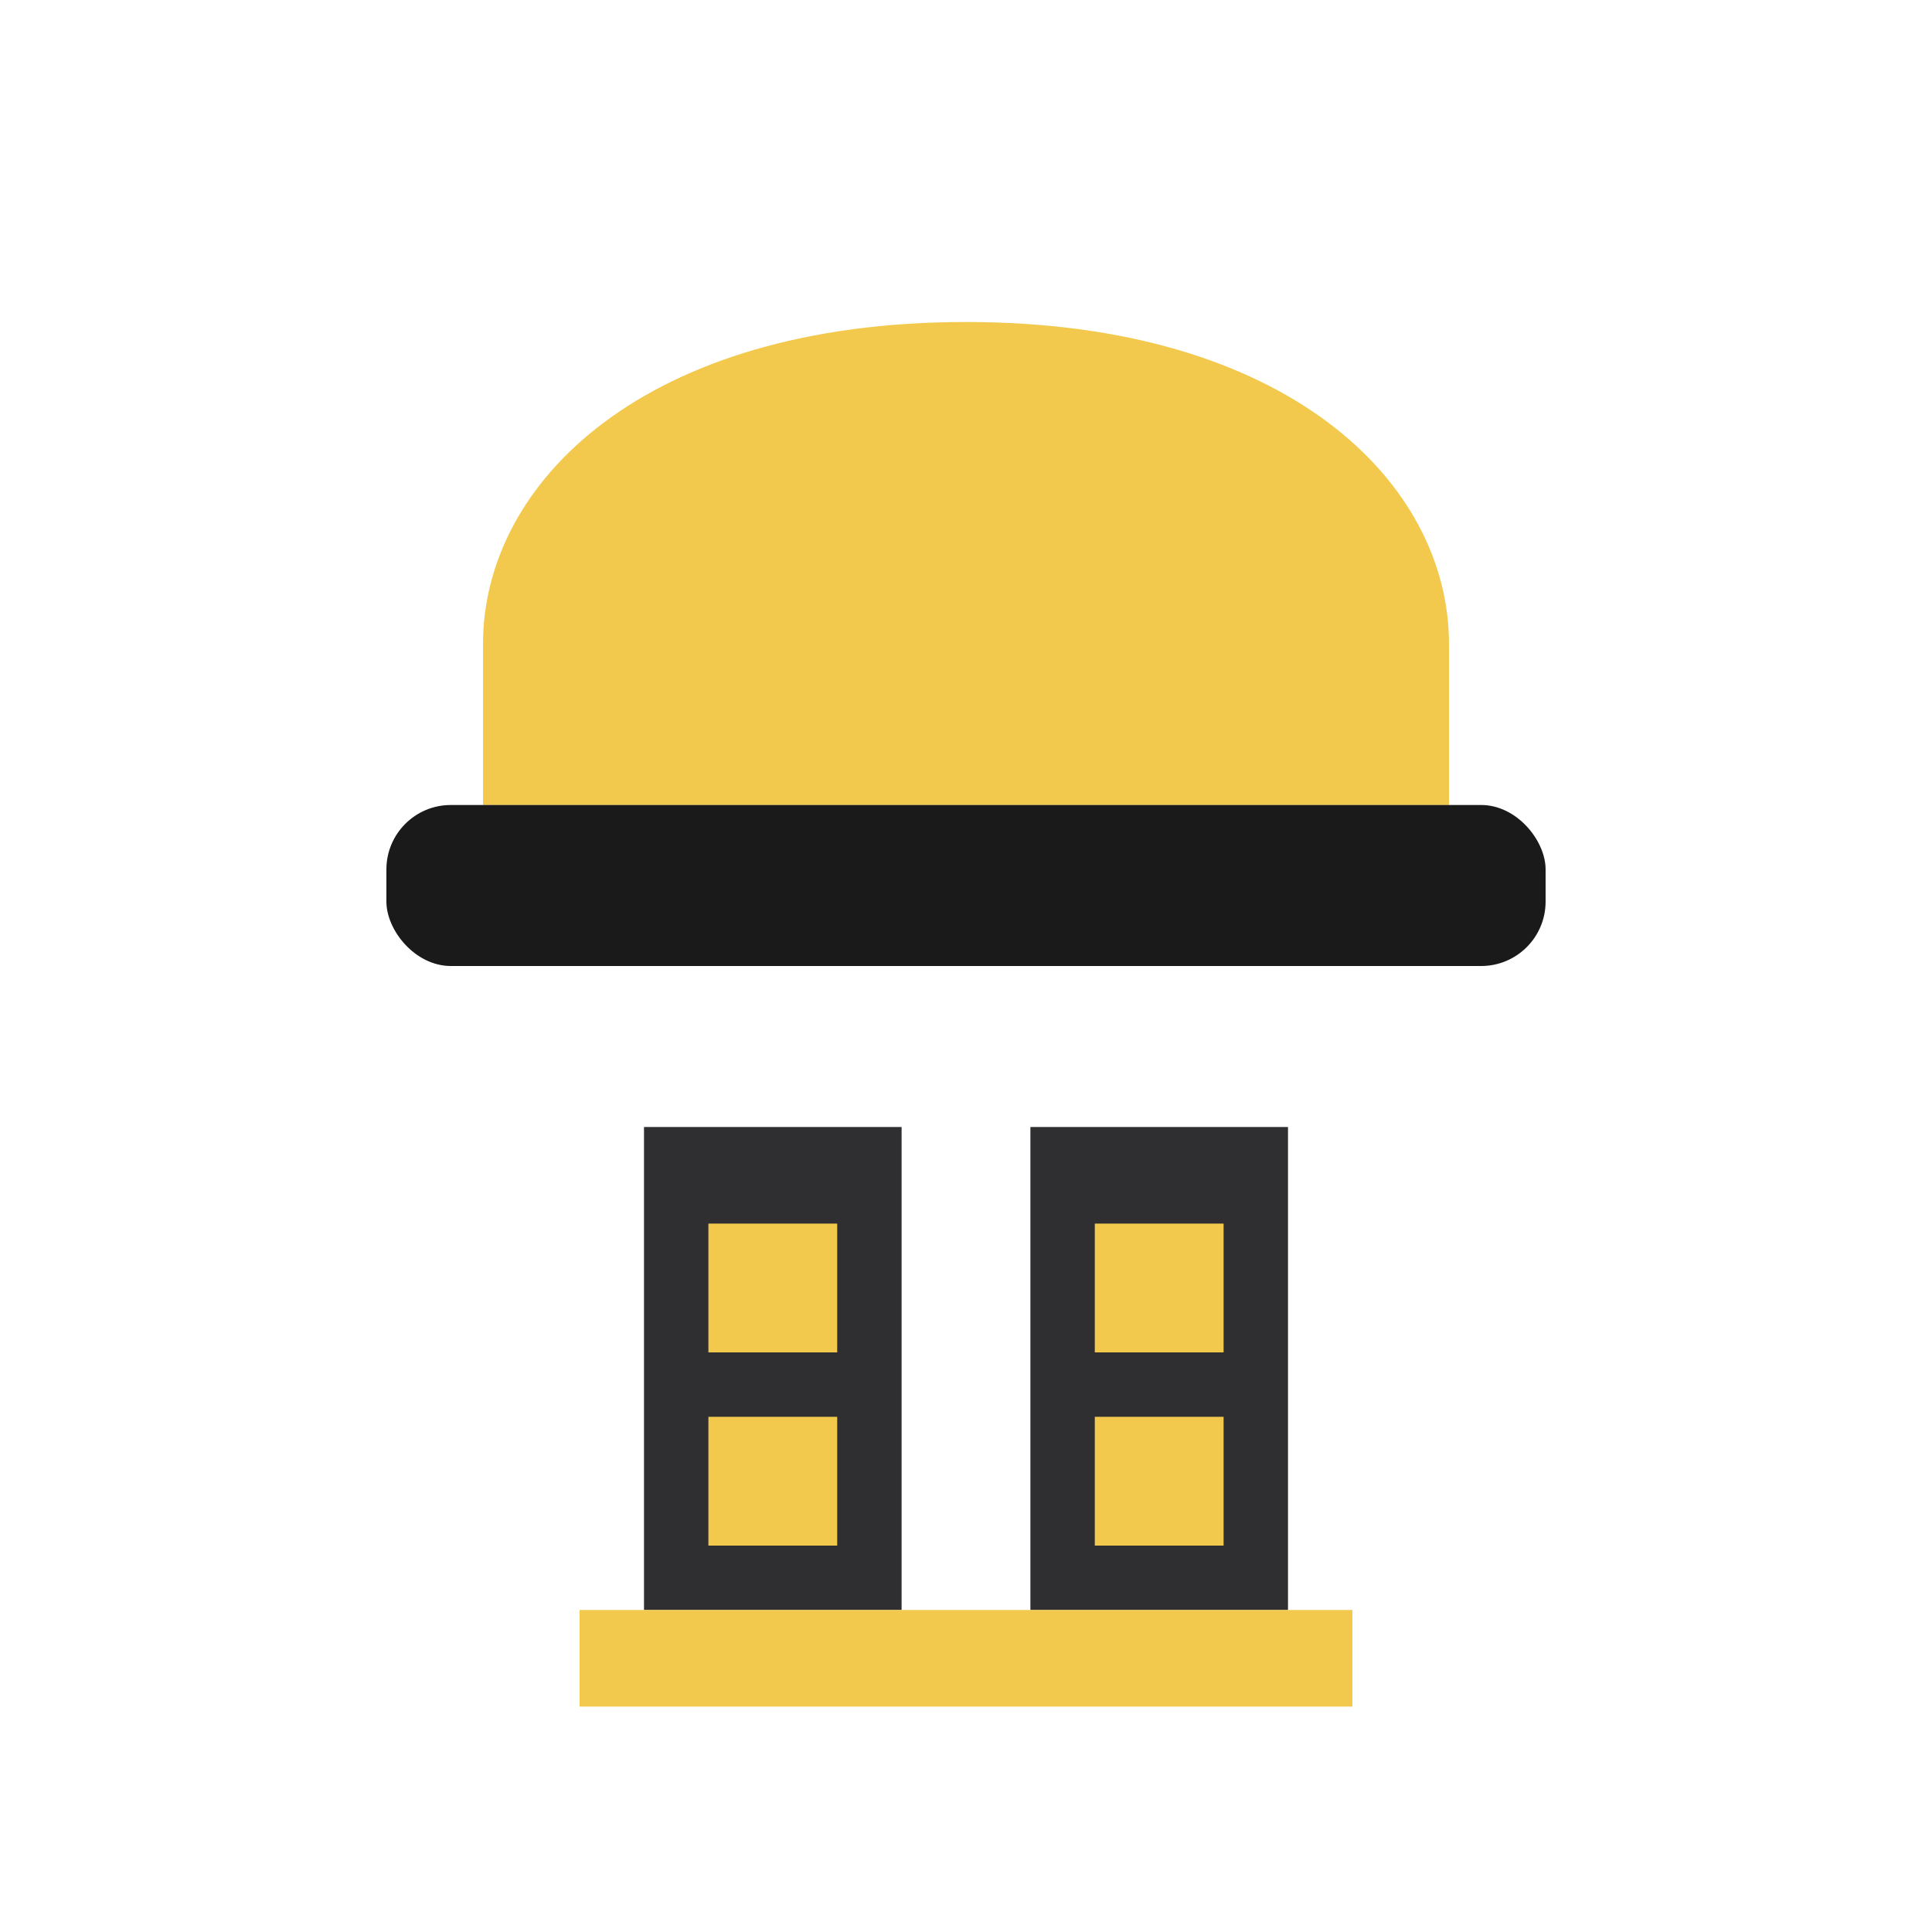
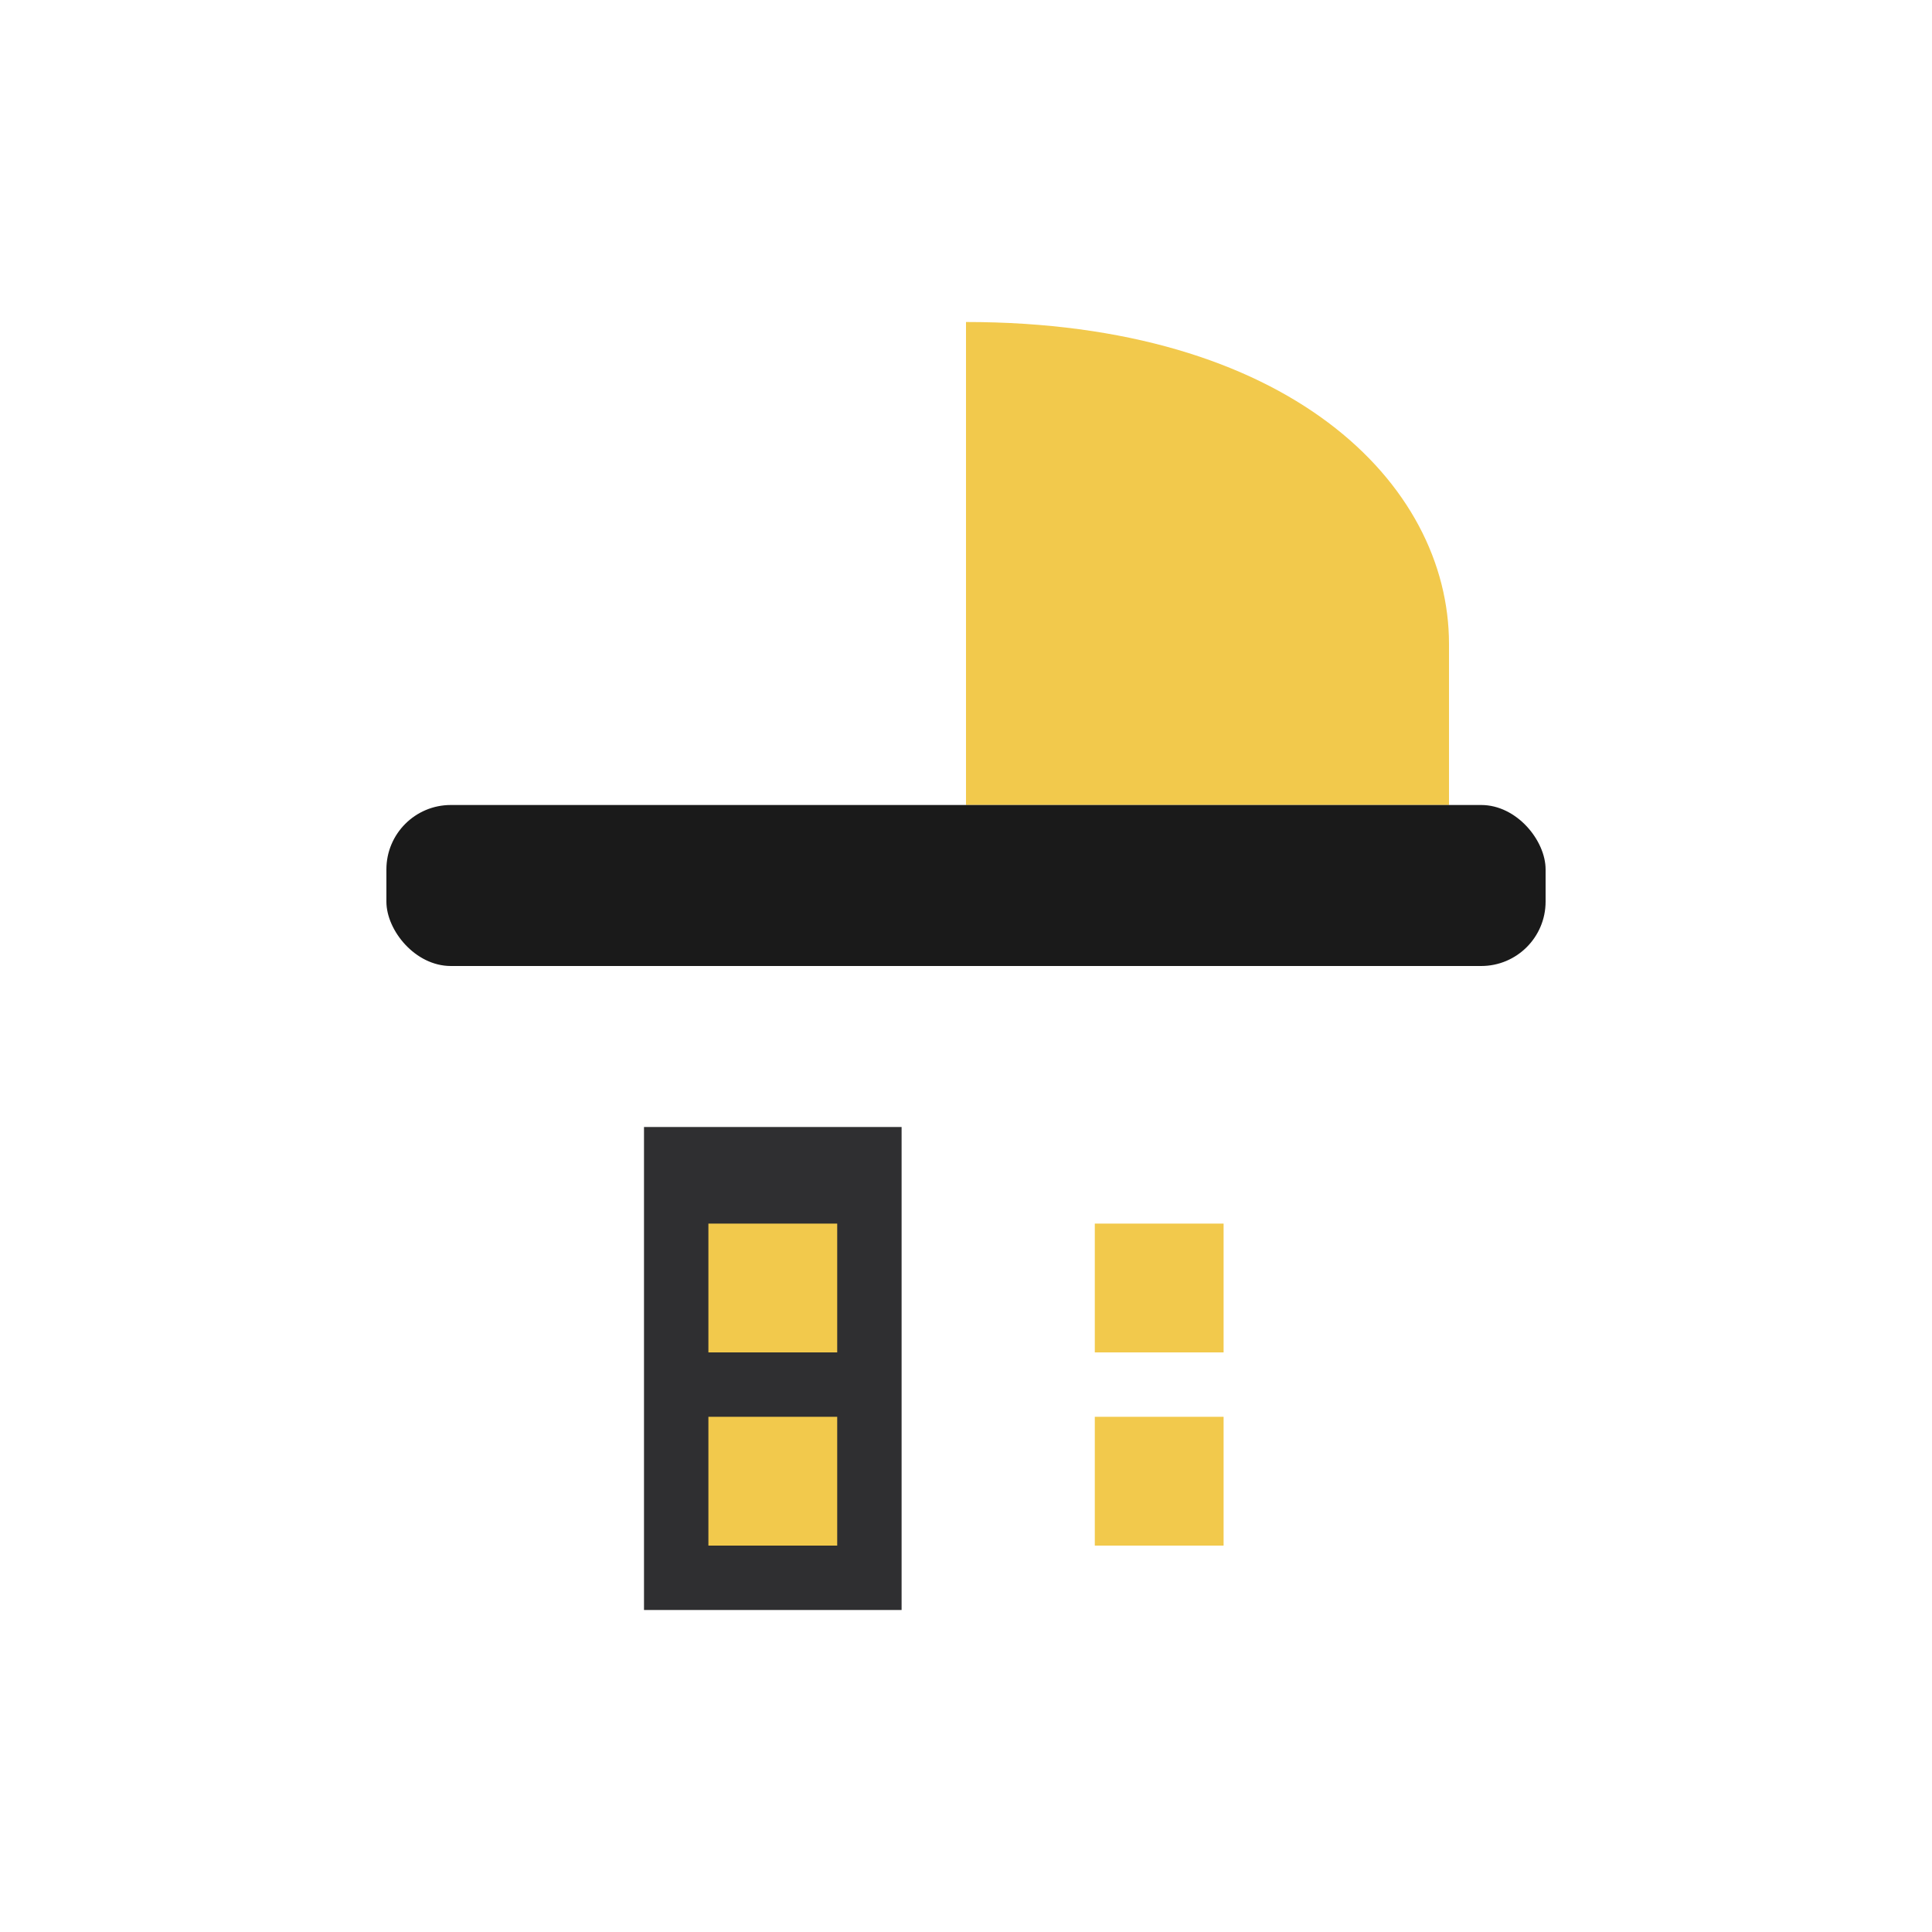
<svg xmlns="http://www.w3.org/2000/svg" width="60" height="60" viewBox="0 0 60 60" fill="none">
-   <path d="M30 10C20 10 15 15 15 20V25H45V20C45 15 40 10 30 10Z" fill="#F2C94C" />
+   <path d="M30 10V25H45V20C45 15 40 10 30 10Z" fill="#F2C94C" />
  <rect x="12" y="25" width="36" height="5" rx="2" fill="#1A1A1A" />
  <rect x="20" y="35" width="8" height="15" fill="#2F2F31" />
-   <rect x="32" y="35" width="8" height="15" fill="#2F2F31" />
-   <rect x="18" y="50" width="24" height="3" fill="#F2C94C" />
  <rect x="22" y="38" width="4" height="4" fill="#F2C94C" />
  <rect x="34" y="38" width="4" height="4" fill="#F2C94C" />
  <rect x="22" y="44" width="4" height="4" fill="#F2C94C" />
  <rect x="34" y="44" width="4" height="4" fill="#F2C94C" />
</svg>